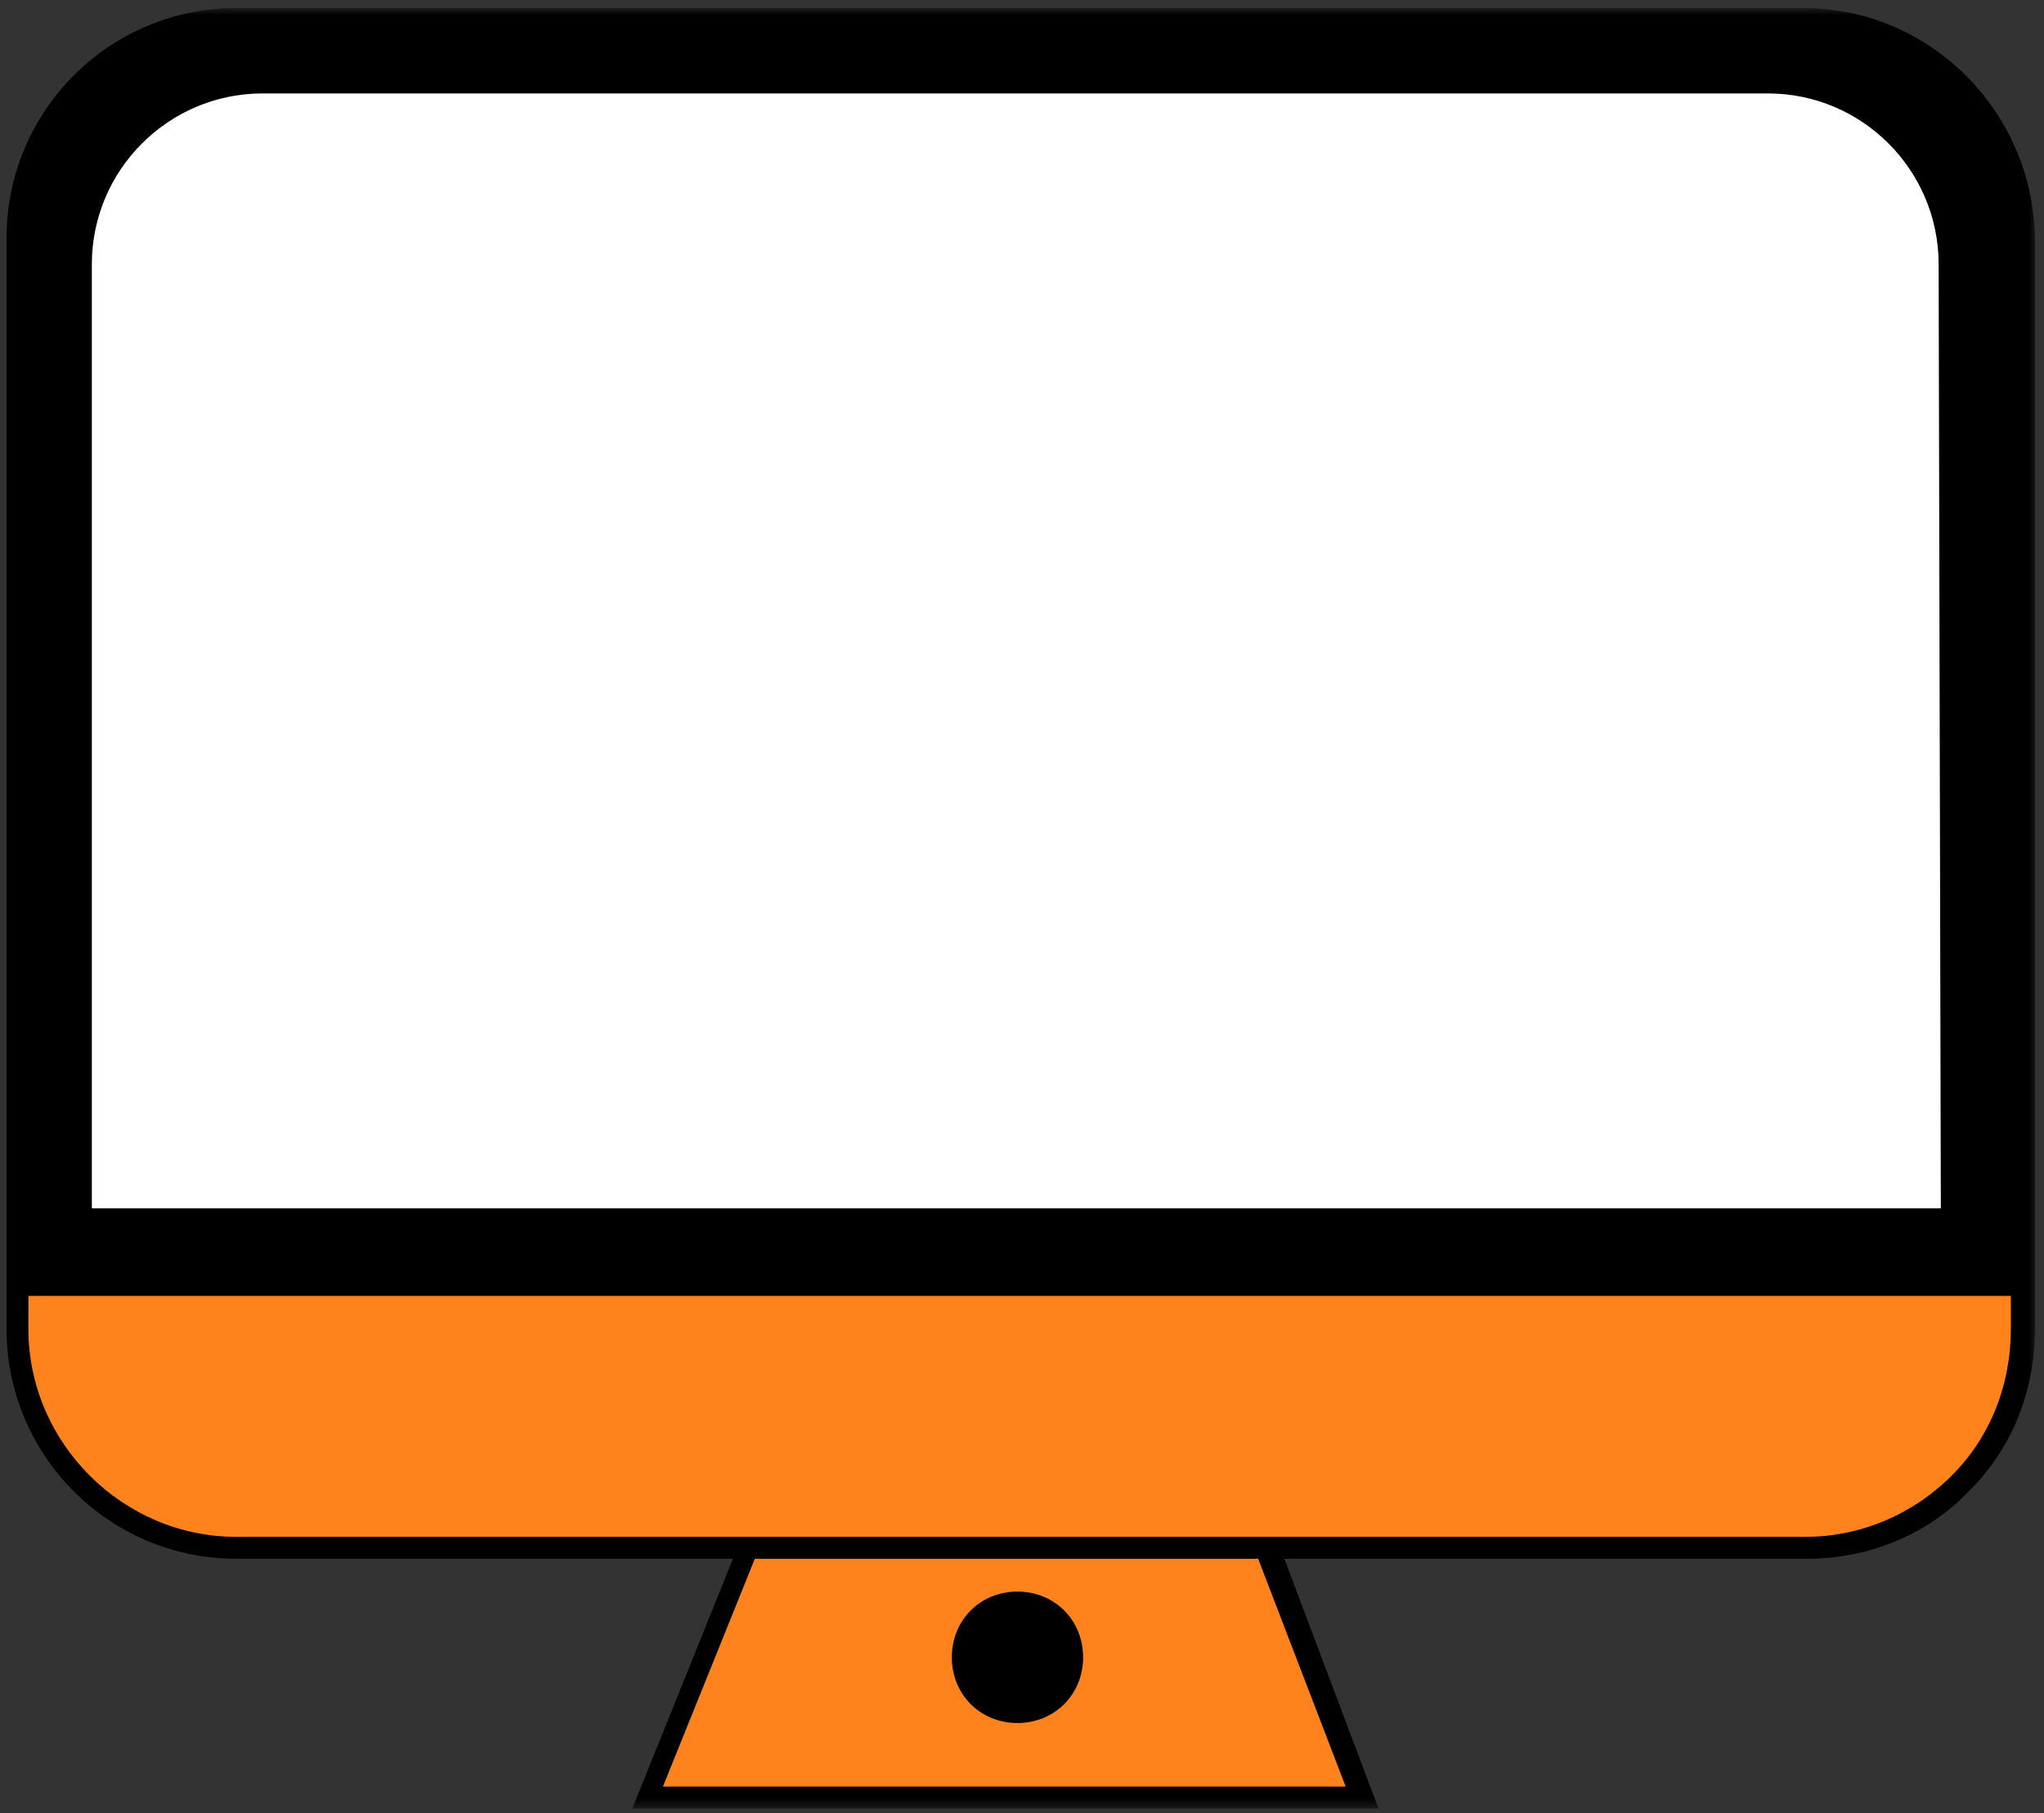
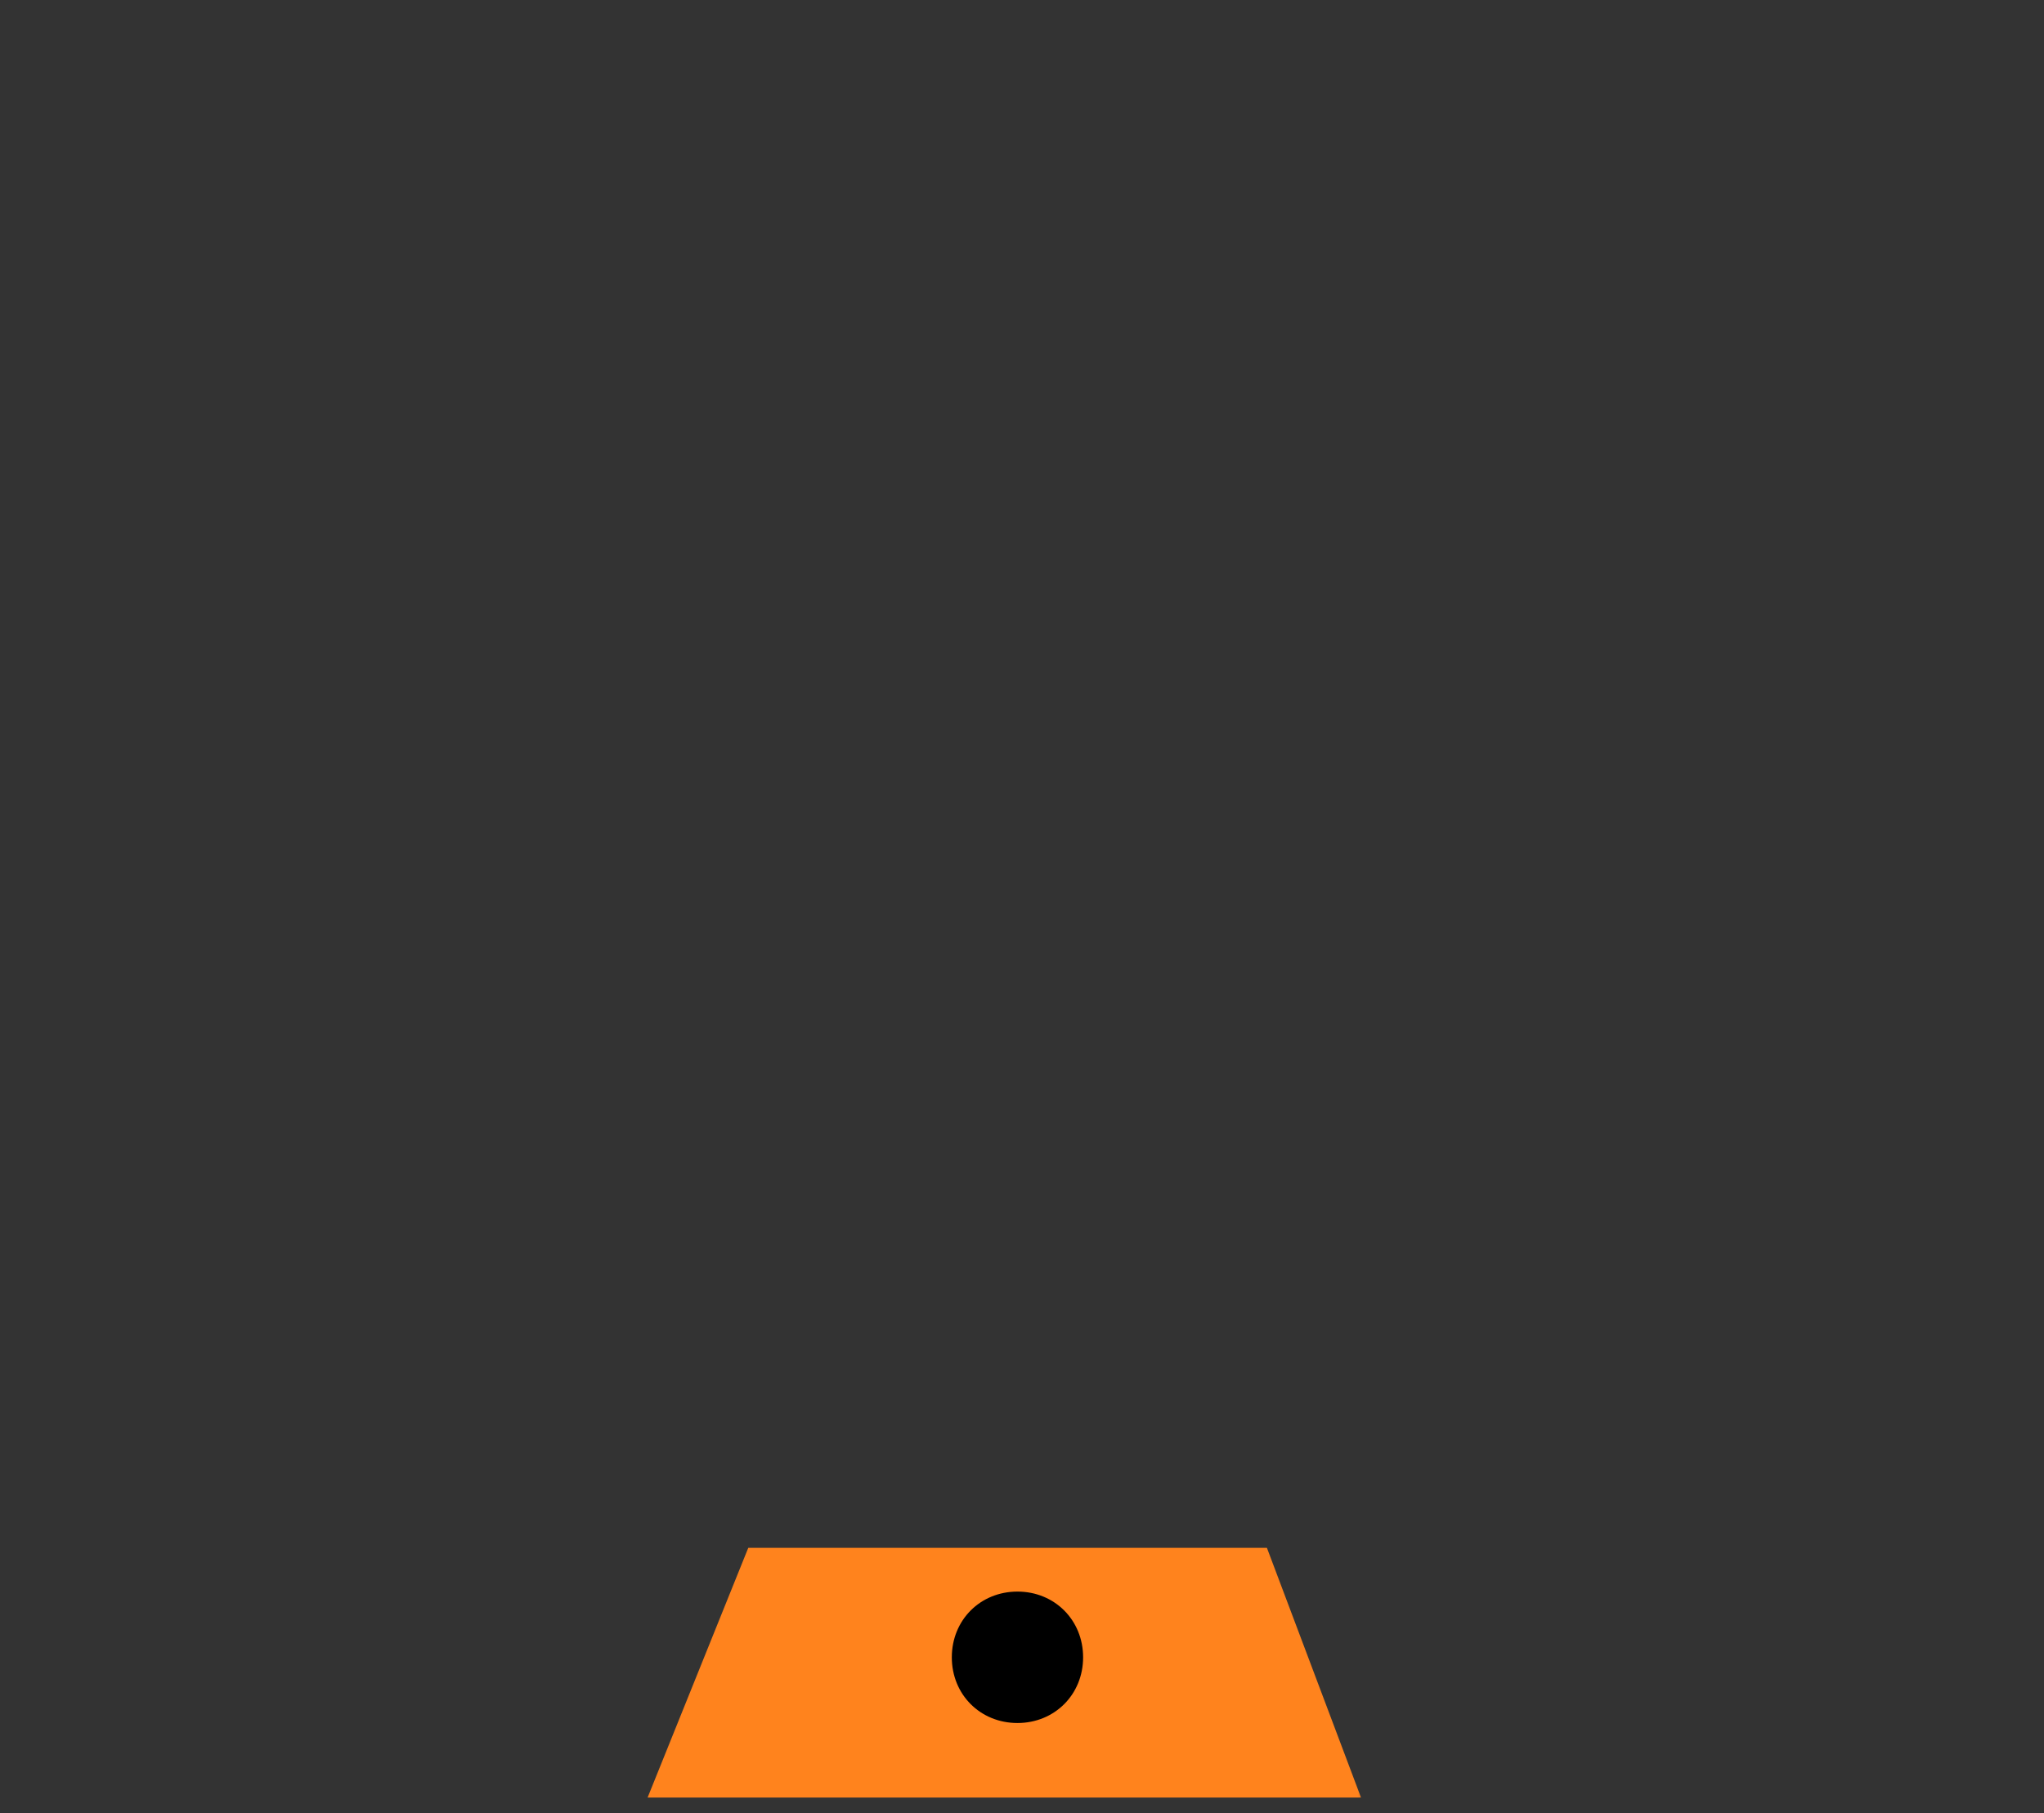
<svg xmlns="http://www.w3.org/2000/svg" width="204" height="181" viewBox="0 0 204 181" fill="none">
  <rect x="0" y="0" width="204" height="181" fill="#333333" stroke="none" />
  <g clip-path="url(#clip0_332_159)">
    <mask id="mask0_332_159" style="mask-type:luminance" maskUnits="userSpaceOnUse" x="63" y="154" width="74" height="27">
      <path d="M63.333 154H136.667V180.536H63.333V154Z" fill="white" />
    </mask>
    <g mask="url(#mask0_332_159)">
      <path d="M74.682 154.516L64.635 179.443H135.833L126.443 154.516H74.682Z" fill="#FF831D" />
    </g>
    <mask id="mask1_332_159" style="mask-type:luminance" maskUnits="userSpaceOnUse" x="0" y="0" width="202" height="156">
-       <path d="M0.667 0.802H202V155.333H0.667V0.802Z" fill="white" />
-     </mask>
+       </mask>
    <g mask="url(#mask1_332_159)">
-       <path d="M180.167 154.516H23.583C11.568 154.516 1.745 144.677 1.745 132.651V23.76C1.745 11.734 11.568 1.896 23.583 1.896H179.948C191.958 1.896 201.787 11.734 201.787 23.76V132.651C202.005 144.677 192.177 154.516 180.167 154.516Z" fill="black" />
-     </g>
+       </g>
    <path d="M101.547 158.885C105.255 158.885 108.099 161.729 108.099 165.448C108.099 169.161 105.255 172.005 101.547 172.005C97.833 172.005 94.995 169.161 94.995 165.448C94.995 161.729 97.833 158.885 101.547 158.885Z" fill="black" />
-     <path d="M194.797 121.714H8.073V26.385C8.073 16.323 16.156 8.234 26.203 8.234H176.453C186.495 8.234 194.578 16.323 194.578 26.385L194.797 121.714Z" fill="white" />
-     <path d="M180.167 154.516H23.583C11.568 154.516 1.745 144.677 1.745 132.651V128.276H201.787V132.651C202.005 144.677 192.177 154.516 180.167 154.516Z" fill="#FF831D" />
    <mask id="mask2_332_159" style="mask-type:luminance" maskUnits="userSpaceOnUse" x="0" y="0" width="204" height="181">
-       <path d="M0.021 0.802H203.333V180.536H0.021V0.802Z" fill="white" />
-     </mask>
+       </mask>
    <g mask="url(#mask2_332_159)">
      <path d="M179.948 0.802H23.583C10.916 0.802 0.651 11.078 0.651 23.76V132.651C0.651 145.328 10.916 155.609 23.583 155.609H73.156L63.109 180.536H137.578L128.187 155.609H180.38C186.495 155.609 192.396 153.203 196.542 148.828C200.911 144.458 203.094 138.771 203.094 132.651V23.76C202.875 11.078 192.614 0.802 179.948 0.802ZM134.302 178.349H66.166L75.338 155.609H125.568L134.302 178.349ZM200.693 132.651C200.693 138.115 198.729 143.365 194.797 147.297C190.864 151.234 185.625 153.422 180.167 153.422H23.583C12.224 153.422 2.833 144.021 2.833 132.651V129.37H200.693V132.651ZM2.833 127.182V23.76C2.833 12.391 12.224 2.984 23.583 2.984H179.948C191.302 2.984 200.693 12.391 200.693 23.76V127.182H2.833ZM195.672 26.385C195.672 15.667 187.151 7.141 176.453 7.141H26.203C15.5 7.141 6.984 15.667 6.984 26.385V122.807H195.885L195.672 26.385ZM9.166 120.625V26.385C9.166 16.979 16.812 9.328 26.203 9.328H176.453C185.844 9.328 193.484 16.979 193.484 26.385L193.703 120.625H9.166Z" fill="black" />
    </g>
  </g>
  <defs>
    <clipPath id="clip0_332_159">
      <rect width="204" height="181" fill="white" />
    </clipPath>
  </defs>
</svg>